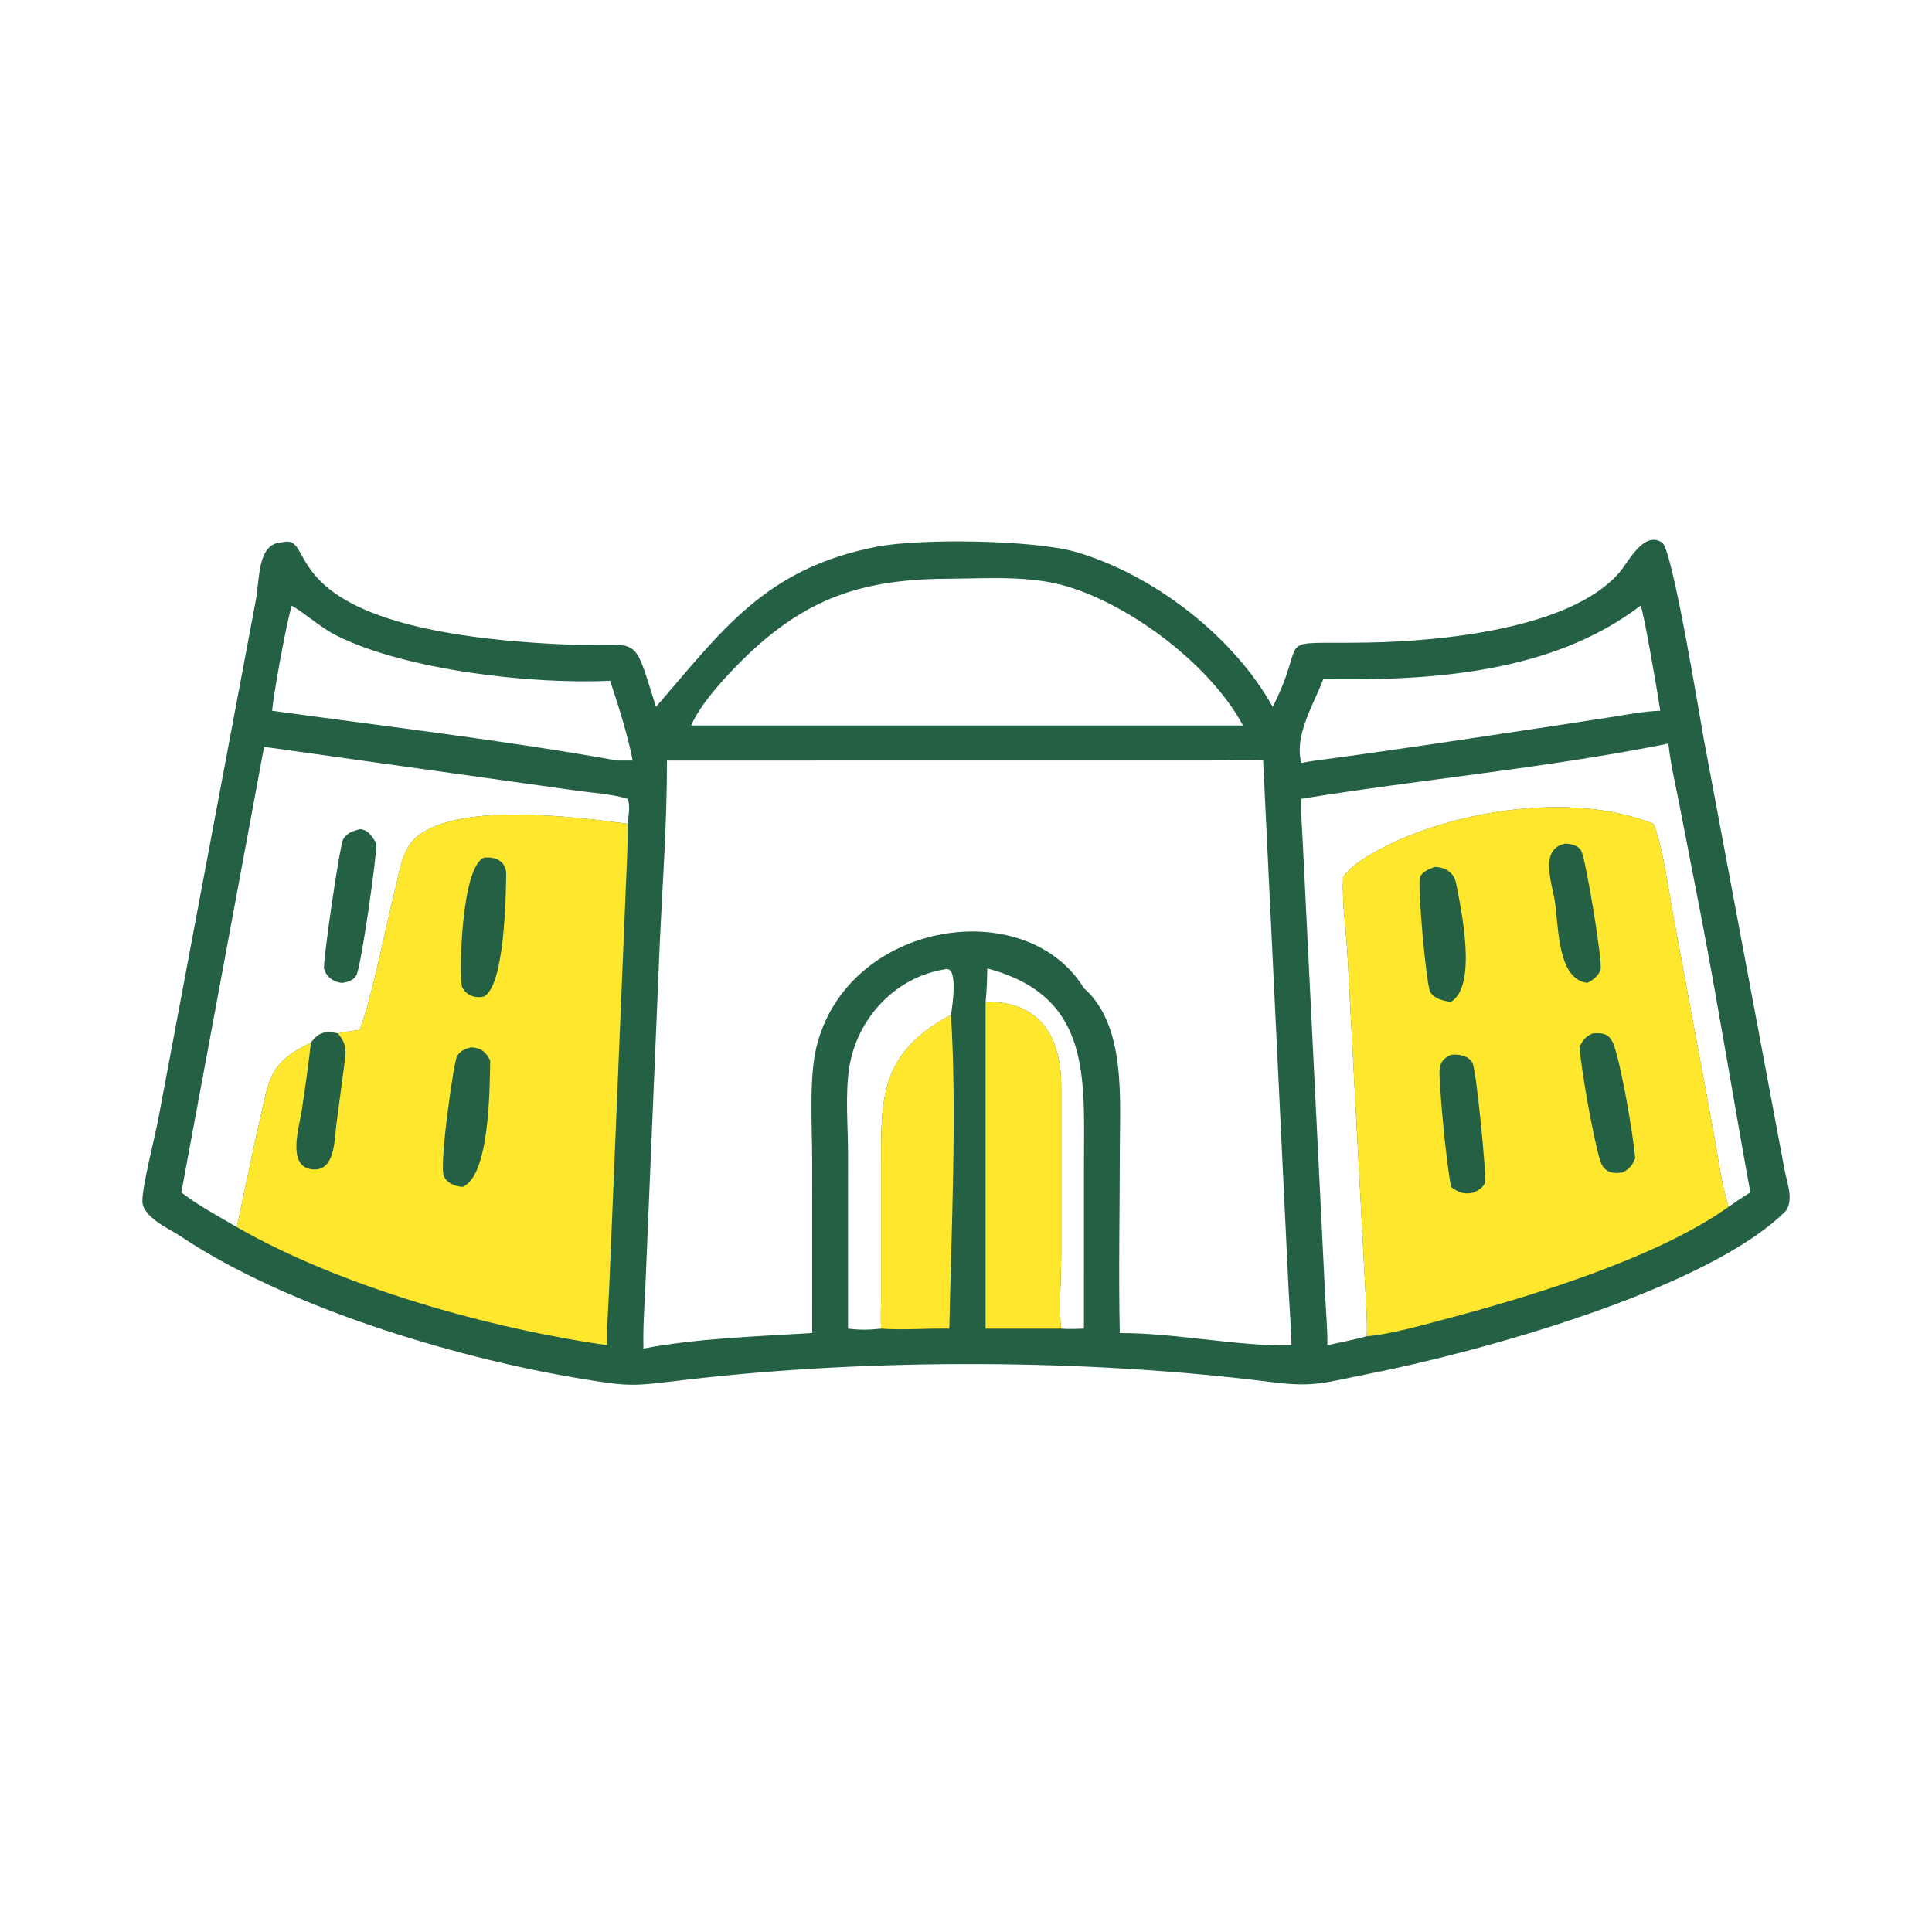
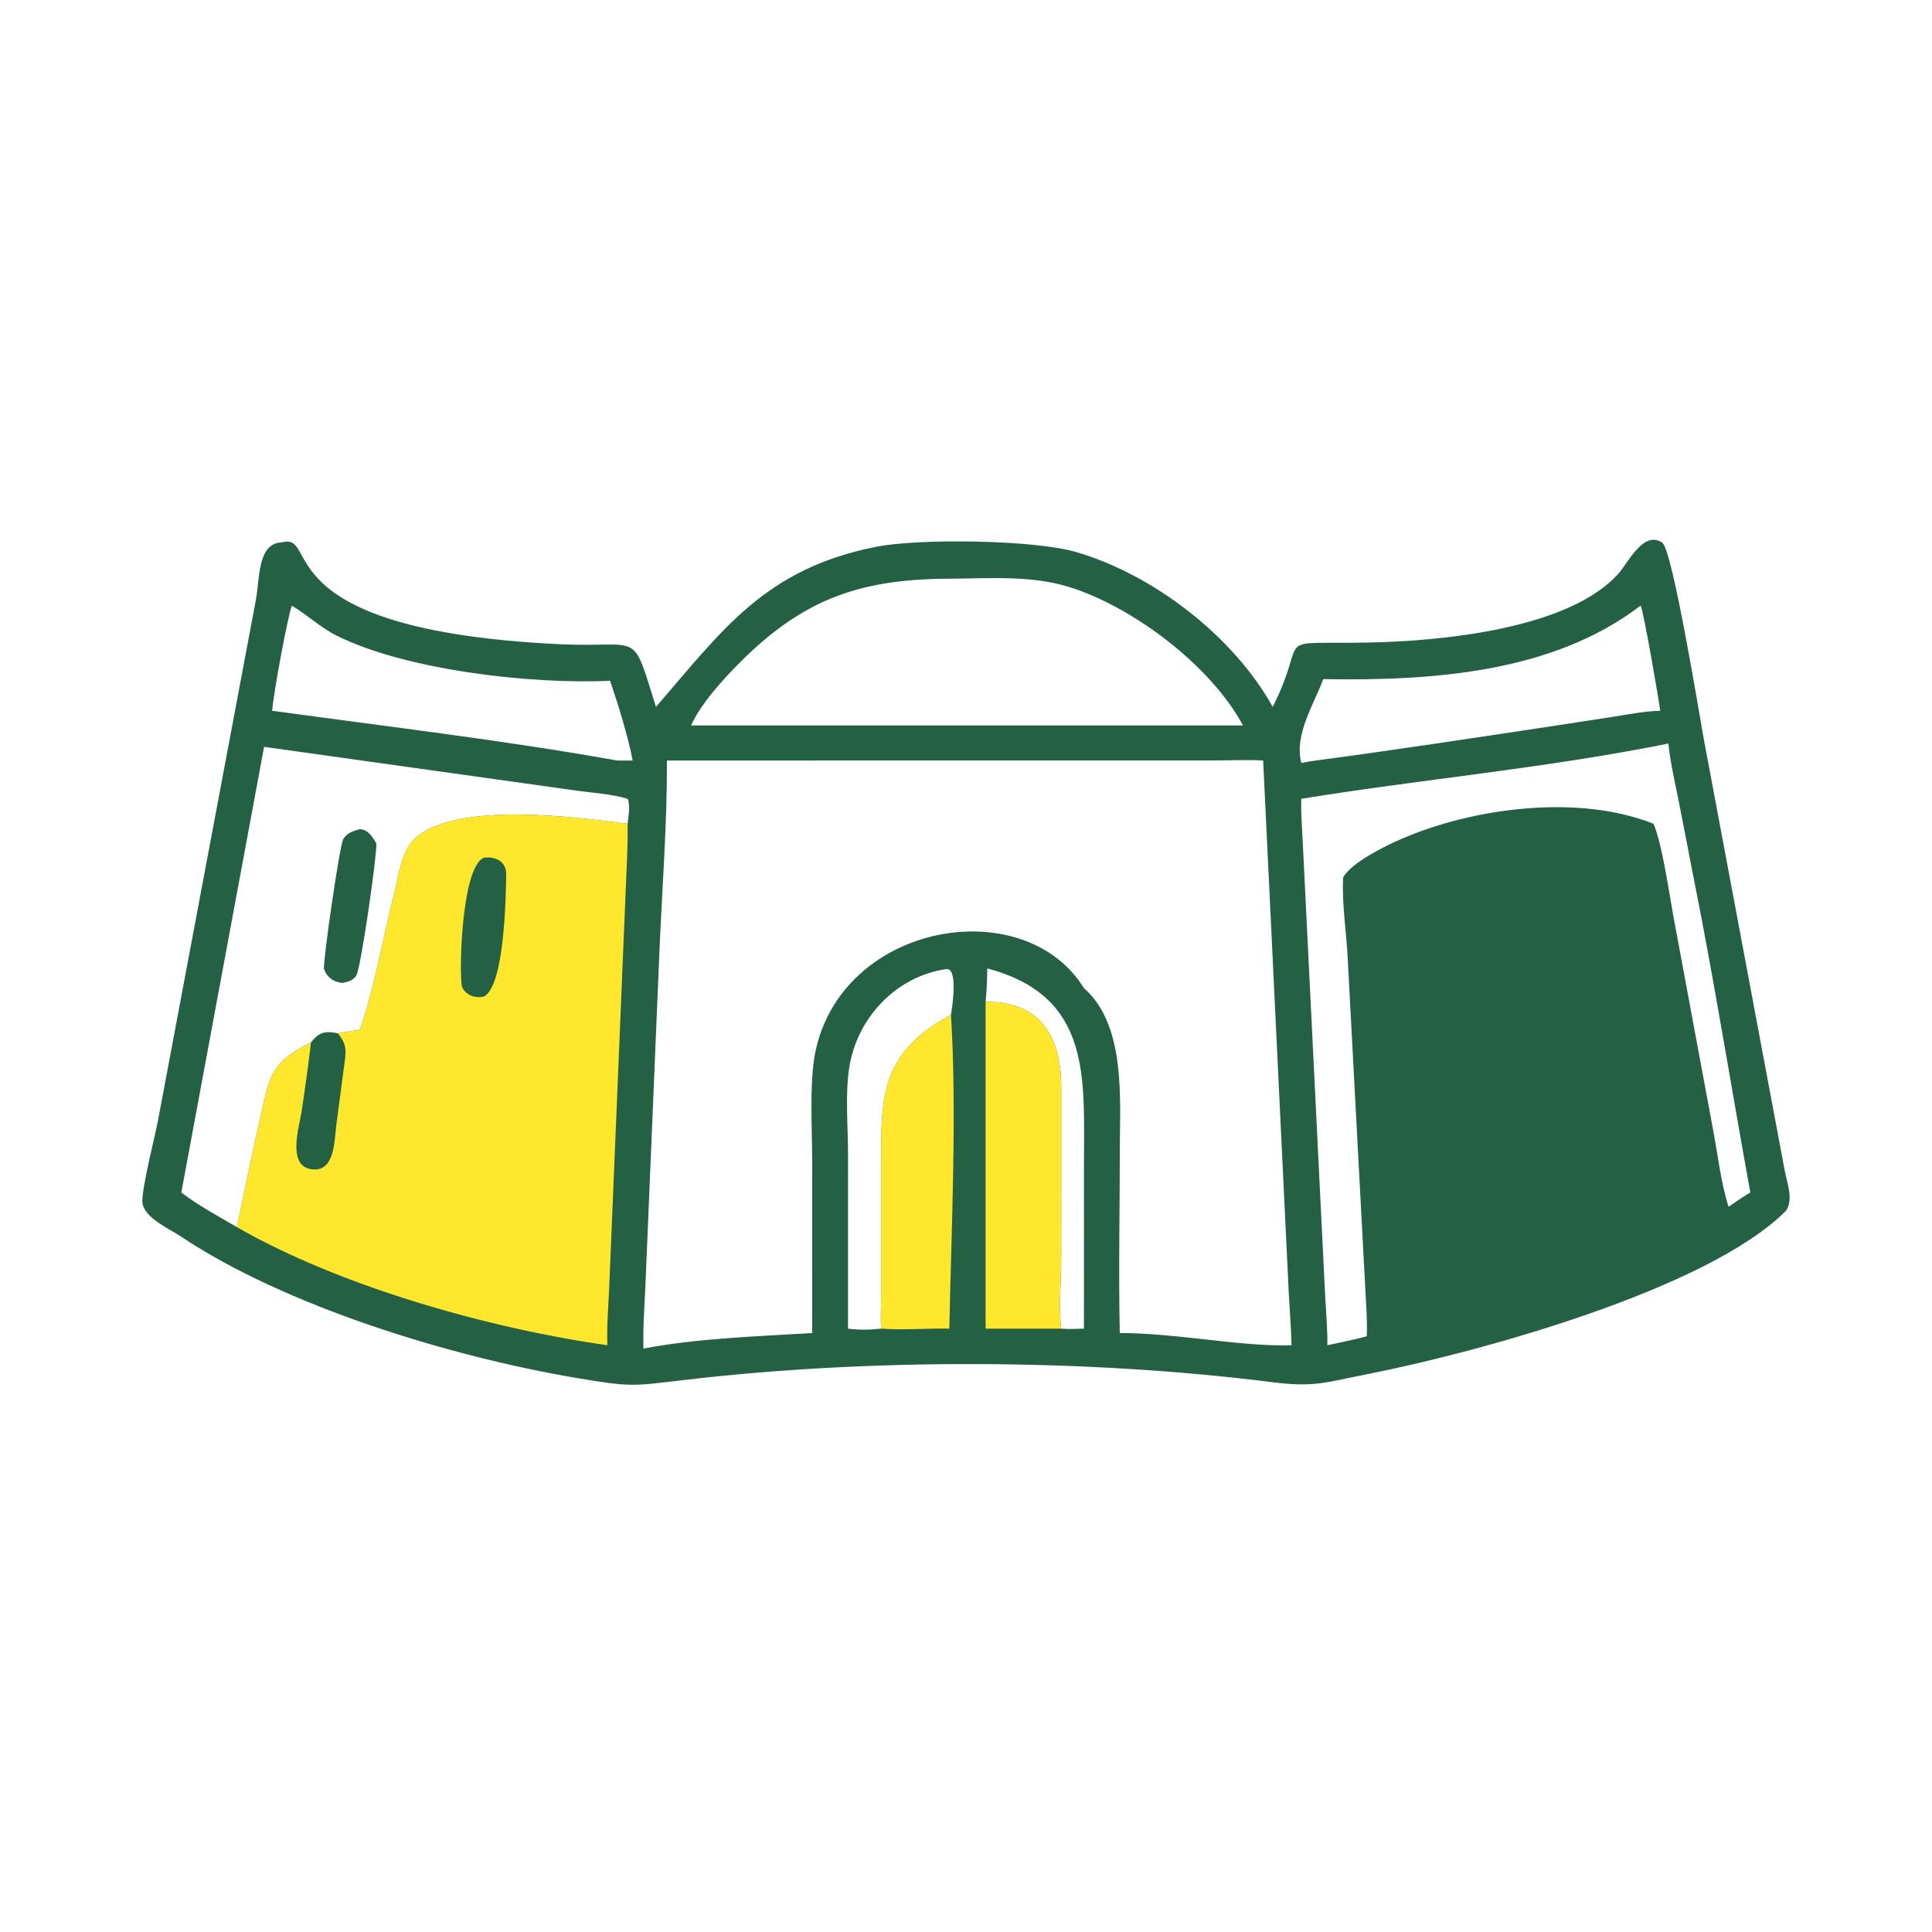
<svg xmlns="http://www.w3.org/2000/svg" width="100" height="100" viewBox="0 0 100 100" fill="none">
  <path d="M14.588 28.075C16.615 27.524 13.507 32.595 28.932 33.343C33.276 33.554 32.659 32.489 33.953 36.588C37.382 32.635 39.584 29.431 45.372 28.298C47.611 27.86 53.512 27.943 55.667 28.564C59.682 29.721 63.846 32.931 65.875 36.588C67.834 32.73 65.599 33.354 70.814 33.258C74.637 33.188 81.252 32.548 83.788 29.669C84.271 29.122 85.061 27.446 86.032 28.082C86.576 28.438 87.996 37.232 88.182 38.225L92.375 60.58C92.496 61.219 92.84 62.076 92.448 62.664C88.332 66.791 76.341 70.033 70.789 71.122C68.626 71.546 68.046 71.82 65.87 71.544C56.278 70.328 45.104 70.301 35.59 71.408C32.71 71.743 32.738 71.815 29.771 71.311C23.352 70.222 14.775 67.619 9.355 63.994C8.782 63.61 7.378 63.002 7.369 62.18C7.36 61.372 8.021 58.851 8.195 57.904L13.247 31.033C13.448 29.972 13.318 28.104 14.588 28.075ZM40.981 39.364H34.52C34.531 42.548 34.289 45.749 34.145 48.93L33.406 66.553C33.355 67.636 33.274 68.717 33.305 69.802C36.04 69.274 39.243 69.169 42.038 68.998L42.039 60.076C42.038 58.364 41.868 55.817 42.251 54.226C43.824 47.68 53.059 46.212 56.104 51.146C58.294 53.063 57.962 56.928 57.961 59.56C57.96 62.703 57.893 65.857 57.959 68.998C60.879 68.993 64.274 69.719 66.849 69.629C66.829 68.731 66.753 67.832 66.707 66.934L65.38 39.364C64.486 39.315 63.575 39.362 62.678 39.363L40.981 39.364ZM13.669 38.656L9.385 61.722C10.285 62.412 11.284 62.94 12.259 63.514C12.653 61.702 13.007 59.879 13.427 58.073C13.93 55.906 13.87 55.022 16.095 53.965C16.504 53.429 16.826 53.349 17.496 53.49C17.862 53.406 18.247 53.362 18.618 53.303C19.321 51.409 19.885 48.276 20.412 46.208C20.665 45.218 20.774 43.914 21.65 43.251C23.886 41.556 29.504 42.246 32.485 42.638C32.521 42.292 32.64 41.673 32.485 41.346C31.666 41.098 30.758 41.049 29.911 40.932L13.669 38.656ZM49.292 29.951C44.726 29.956 41.703 30.869 38.293 34.293C37.433 35.157 36.257 36.443 35.772 37.549H50.708H64.338C62.657 34.42 58.574 31.364 55.281 30.366C53.352 29.782 51.284 29.936 49.292 29.951ZM67.355 41.346C67.325 42.103 67.399 42.861 67.431 43.618L68.594 67.15C68.64 67.973 68.713 68.805 68.704 69.629C69.38 69.478 70.077 69.352 70.743 69.166C70.781 68.385 70.713 67.602 70.674 66.823L69.76 49.662C69.698 48.262 69.448 46.816 69.521 45.418C69.931 44.647 71.75 43.763 72.529 43.425C76.248 41.813 81.684 41.086 85.585 42.638C86.039 43.694 86.381 46.16 86.612 47.414L88.635 58.298C88.904 59.675 89.048 61.124 89.471 62.462C89.842 62.206 90.211 61.952 90.598 61.722C89.74 57.028 88.982 52.312 88.088 47.626L86.929 41.663C86.726 40.614 86.466 39.549 86.354 38.486C80.065 39.754 73.677 40.322 67.355 41.346ZM84.915 31.348C80.346 34.844 74.072 35.245 68.493 35.15C67.999 36.472 66.977 38.038 67.355 39.491C67.608 39.444 67.86 39.394 68.117 39.364C72.157 38.827 76.184 38.209 80.215 37.604L83.418 37.113C84.253 36.98 85.088 36.814 85.935 36.788C85.864 36.253 85.053 31.492 84.915 31.348ZM15.104 31.348C14.854 32.085 14.168 35.831 14.084 36.788C19.876 37.586 26.238 38.337 31.937 39.364H32.745C32.527 38.171 31.977 36.403 31.578 35.236C27.454 35.432 21.001 34.674 17.457 32.916C16.593 32.487 15.918 31.833 15.104 31.348ZM43.893 68.77C44.488 68.845 45.011 68.838 45.606 68.77C45.575 68.288 45.603 67.783 45.604 67.299L45.604 60.429C45.603 56.821 45.519 54.52 49.221 52.527C49.288 52.133 49.607 50.069 48.973 50.161C46.364 50.538 44.357 52.699 43.956 55.258C43.741 56.633 43.893 58.29 43.894 59.695L43.893 68.77ZM51.101 50.125C51.091 50.709 51.077 51.275 51.014 51.857C53.815 51.812 54.916 53.632 54.929 56.209L54.928 65.103C54.928 66.233 54.794 67.677 54.928 68.77C55.315 68.808 55.715 68.779 56.104 68.77L56.106 60.305C56.106 55.776 56.525 51.568 51.101 50.125Z" fill="#236044" />
  <path d="M45.606 68.77C45.575 68.288 45.603 67.783 45.604 67.299L45.604 60.429C45.603 56.821 45.519 54.52 49.221 52.527C49.537 57.468 49.241 63.753 49.136 68.77C47.963 68.748 46.775 68.856 45.606 68.77Z" fill="#FFE72D" />
  <path d="M51.014 51.857C53.815 51.812 54.916 53.632 54.929 56.209L54.928 65.103C54.928 66.233 54.794 67.677 54.928 68.77H51.014V51.857Z" fill="#FFE72D" />
  <path d="M18.618 42.917C19.059 42.936 19.287 43.322 19.481 43.666C19.512 44.259 18.686 50.096 18.441 50.491C18.275 50.76 18.029 50.811 17.738 50.873C17.3 50.857 16.899 50.578 16.772 50.148C16.697 49.894 17.575 43.721 17.775 43.415C17.984 43.094 18.272 43.02 18.618 42.917Z" fill="#236044" />
  <path d="M18.618 53.303C19.321 51.409 19.885 48.276 20.412 46.208C20.665 45.218 20.774 43.914 21.65 43.251C23.886 41.556 29.504 42.246 32.485 42.638C32.504 43.792 32.431 44.945 32.386 46.097L31.528 66.75C31.483 67.705 31.402 68.672 31.438 69.629C25.415 68.779 17.643 66.612 12.259 63.514C12.653 61.702 13.007 59.879 13.427 58.073C13.93 55.906 13.87 55.022 16.095 53.965C16.505 53.429 16.826 53.349 17.496 53.49C17.862 53.406 18.247 53.362 18.618 53.303Z" fill="#FFE72D" />
  <path d="M16.095 53.965C16.504 53.429 16.826 53.349 17.496 53.49C17.879 53.979 17.929 54.23 17.854 54.848L17.414 58.183C17.3 58.988 17.36 60.691 16.122 60.521C14.84 60.344 15.492 58.318 15.611 57.529C15.79 56.342 15.958 55.157 16.095 53.965Z" fill="#236044" />
-   <path d="M24.397 54.21C24.904 54.234 25.131 54.439 25.374 54.887C25.342 56.333 25.355 60.844 23.945 61.433C23.563 61.408 23.122 61.245 22.97 60.86C22.726 60.246 23.492 54.953 23.649 54.679C23.817 54.386 24.081 54.278 24.397 54.21Z" fill="#236044" />
  <path d="M25.05 44.391C25.699 44.328 26.21 44.601 26.201 45.278C26.185 46.459 26.107 51.026 25.05 51.579C24.61 51.691 24.119 51.519 23.92 51.09C23.759 50.744 23.828 44.911 25.05 44.391Z" fill="#236044" />
-   <path d="M69.521 45.418C69.931 44.647 71.75 43.763 72.529 43.425C76.248 41.813 81.684 41.086 85.585 42.638C86.039 43.694 86.381 46.16 86.612 47.414L88.635 58.298C88.904 59.675 89.048 61.124 89.471 62.462C85.78 65.115 79.145 67.13 74.849 68.266C73.661 68.58 71.939 69.071 70.744 69.166C70.781 68.385 70.713 67.602 70.674 66.823L69.76 49.662C69.698 48.262 69.448 46.816 69.521 45.418Z" fill="#FFE72D" />
-   <path d="M81.026 43.666C81.343 43.687 81.679 43.742 81.848 44.047C82.08 44.469 82.979 49.872 82.841 50.213C82.72 50.514 82.445 50.741 82.157 50.873C80.602 50.676 80.687 47.993 80.476 46.638C80.33 45.698 79.656 43.927 81.026 43.666Z" fill="#236044" />
  <path d="M74.248 44.878C74.782 44.864 75.256 45.16 75.361 45.692C75.637 47.084 76.48 51.023 75.101 51.857C74.732 51.812 74.22 51.69 74.03 51.345C73.811 50.947 73.364 45.788 73.496 45.415C73.601 45.119 73.981 44.98 74.248 44.878Z" fill="#236044" />
-   <path d="M75.101 54.593C75.503 54.561 75.989 54.619 76.212 55.007C76.422 55.373 76.952 60.973 76.868 61.203C76.768 61.475 76.533 61.601 76.289 61.722C75.807 61.844 75.497 61.738 75.101 61.433C74.841 59.905 74.577 57.175 74.51 55.66C74.487 55.122 74.593 54.833 75.101 54.593Z" fill="#236044" />
-   <path d="M82.43 53.49C83.05 53.434 83.359 53.553 83.556 54.159C83.982 55.467 84.505 58.615 84.641 59.946C84.489 60.321 84.334 60.523 83.962 60.692C83.375 60.779 82.988 60.623 82.816 60.051C82.466 58.883 81.846 55.425 81.761 54.21C81.913 53.827 82.055 53.671 82.43 53.49Z" fill="#236044" />
</svg>